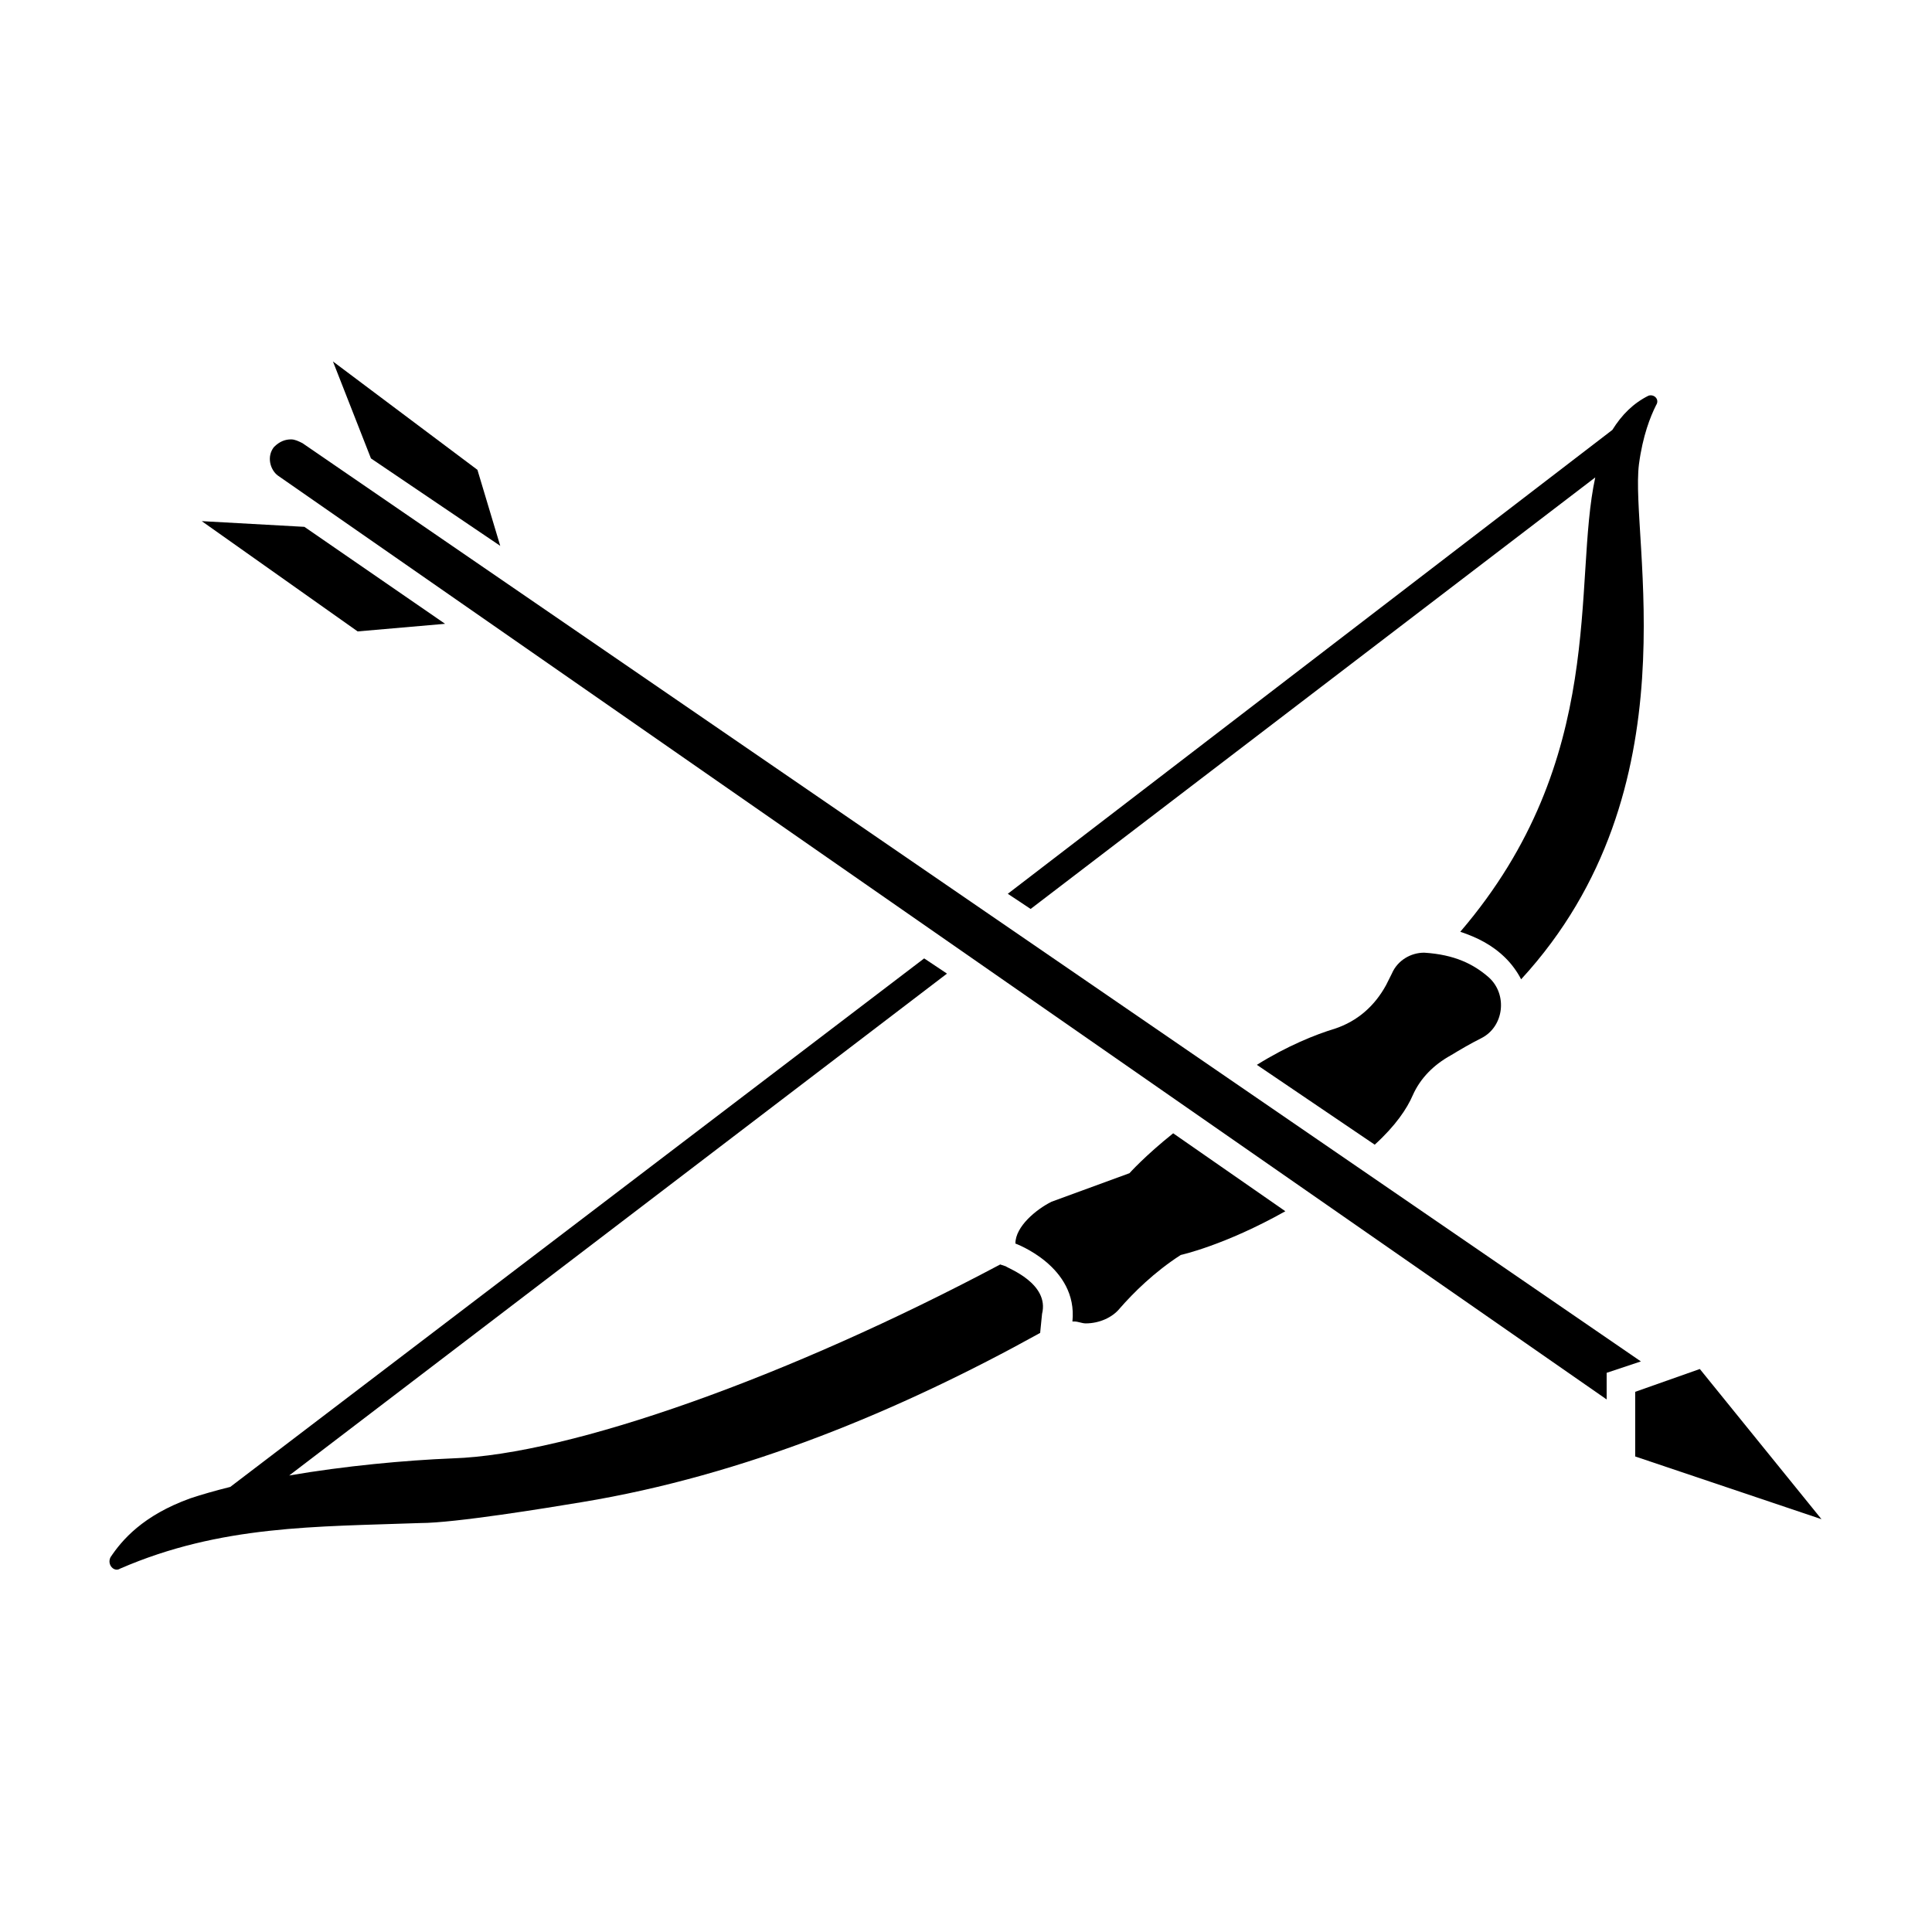
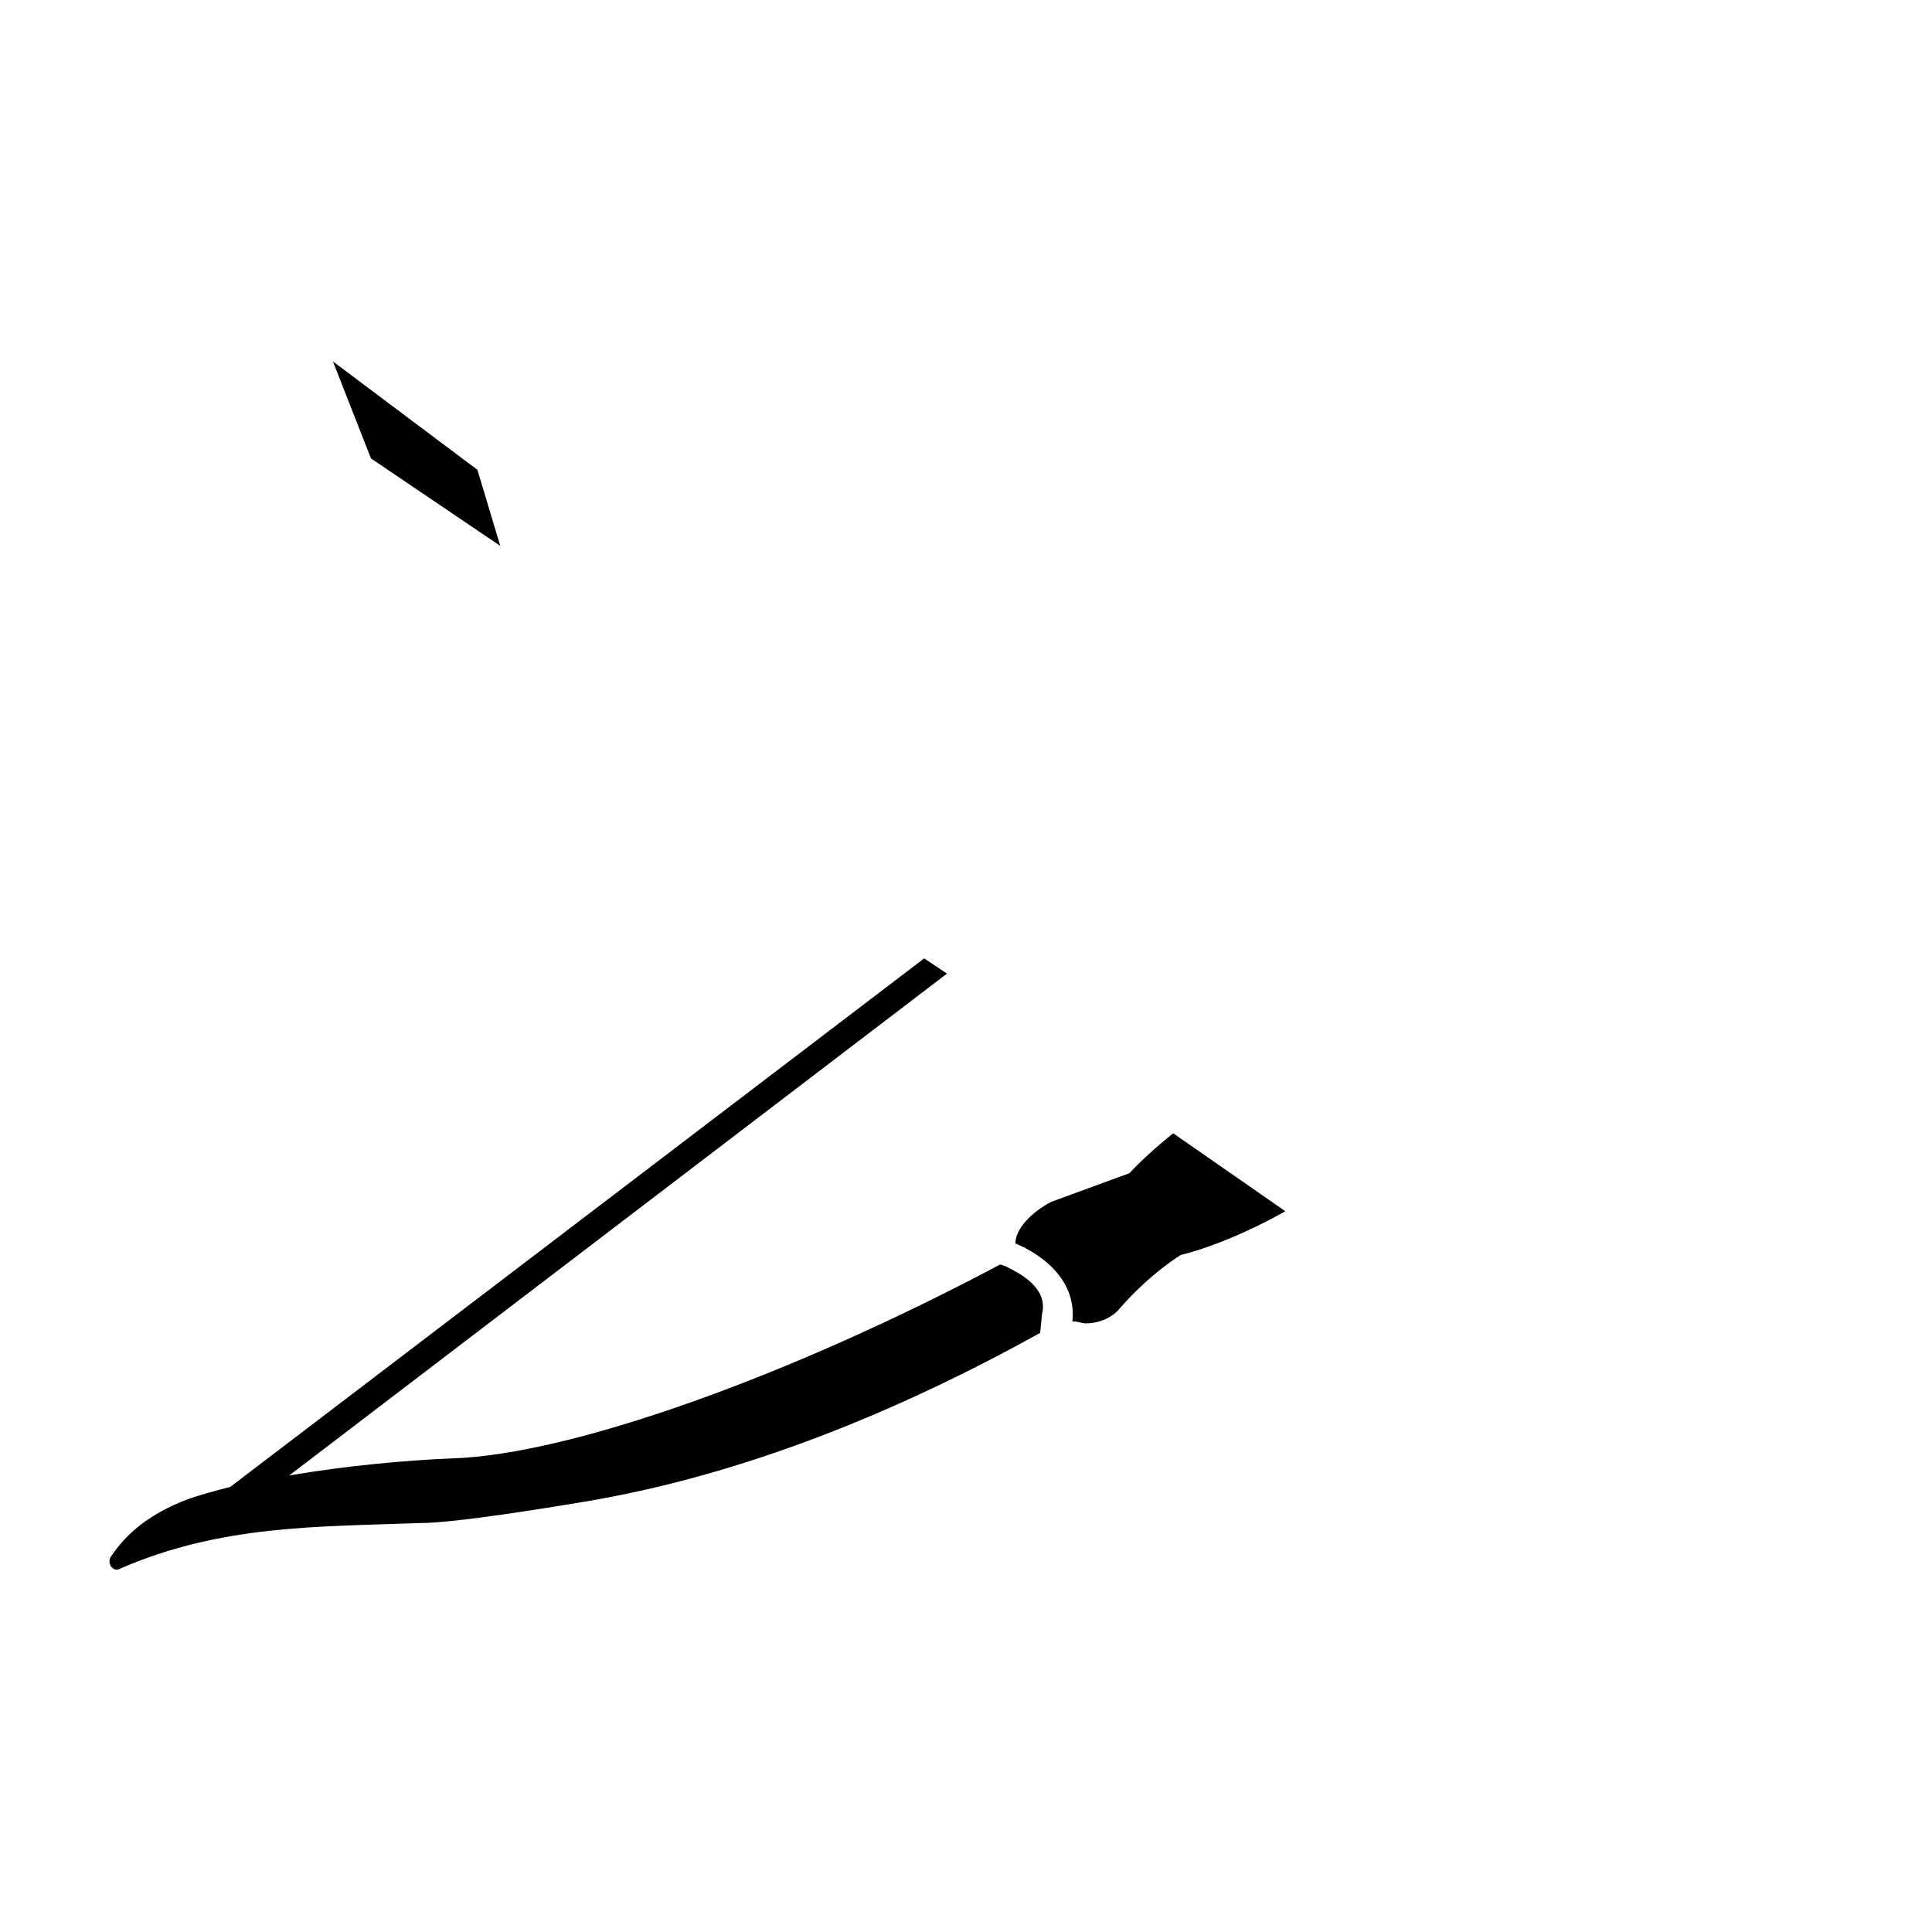
<svg xmlns="http://www.w3.org/2000/svg" fill="#000000" width="800px" height="800px" version="1.1" viewBox="144 144 512 512">
  <g>
-     <path d="m594.47 506.8-17.129 6.047v17.129l49.371 16.625z" />
    <path d="m410.58 479.6-1.512-0.504c-55.922 29.727-113.86 50.383-145.1 51.387-12.594 0.504-28.719 2.016-43.328 4.535l174.32-133-6.047-4.031-183.89 140.06c-4.031 1.008-7.559 2.016-10.578 3.023-12.594 4.535-18.137 11.082-21.16 15.617-1.008 2.016 1.008 4.031 2.519 3.023 26.703-11.586 51.891-11.082 79.602-12.09 9.07 0 33.754-4.031 42.824-5.543 42.824-7.055 84.137-24.184 121.42-44.84l0.504-5.039c2.016-8.062-9.07-12.09-9.574-12.594z" />
-     <path d="m417.13 384.88 149.63-114.36c-6.047 27.711 3.527 74.562-35.77 120.41 4.535 1.512 8.566 3.527 12.09 7.055 1.512 1.512 3.023 3.527 4.031 5.543 46.352-50.383 28.719-116.88 31.234-136.53 1.008-7.559 3.023-12.594 4.535-15.617 1.008-1.512-0.504-3.023-2.016-2.519-4.031 2.016-7.055 5.039-9.574 9.07l-160.21 122.93z" />
    <path d="m443.32 454.91-20.656 7.559c-4.031 2.016-9.574 6.551-9.574 11.082 0 0 16.625 6.047 15.113 20.656h0.504c1.008 0 2.016 0.504 3.023 0.504 3.527 0 7.055-1.512 9.07-4.031 3.527-4.031 9.07-9.574 16.121-14.105 0 0 11.586-2.519 27.711-11.586l-29.727-20.656c-7.555 6.043-11.586 10.578-11.586 10.578z" />
-     <path d="m521.42 396.47c-3.527 0-7.055 2.016-8.566 5.543l-1.512 3.019c-3.023 5.543-7.559 9.574-13.602 11.586-5.039 1.512-12.594 4.535-20.656 9.574l31.234 21.16c5.543-5.039 8.566-9.574 10.078-13.098 2.016-4.535 5.543-8.062 10.078-10.578 2.519-1.512 5.039-3.023 8.062-4.535 6.047-3.023 7.055-11.586 2.016-16.121-4.035-3.527-9.074-6.047-17.133-6.551z" />
    <path d="m276.57 288.66-6.047-20.152-38.289-28.719 10.074 25.695z" />
-     <path d="m224.67 283.62-27.203-1.512 41.312 29.223 23.172-2.016z" />
-     <path d="m224.17 261.45c-1.008-0.504-2.016-1.008-3.023-1.008-1.512 0-3.023 0.504-4.535 2.016-2.016 2.519-1.008 6.047 1.008 7.559l352.16 244.85v-7.055l9.07-3.023z" />
  </g>
</svg>